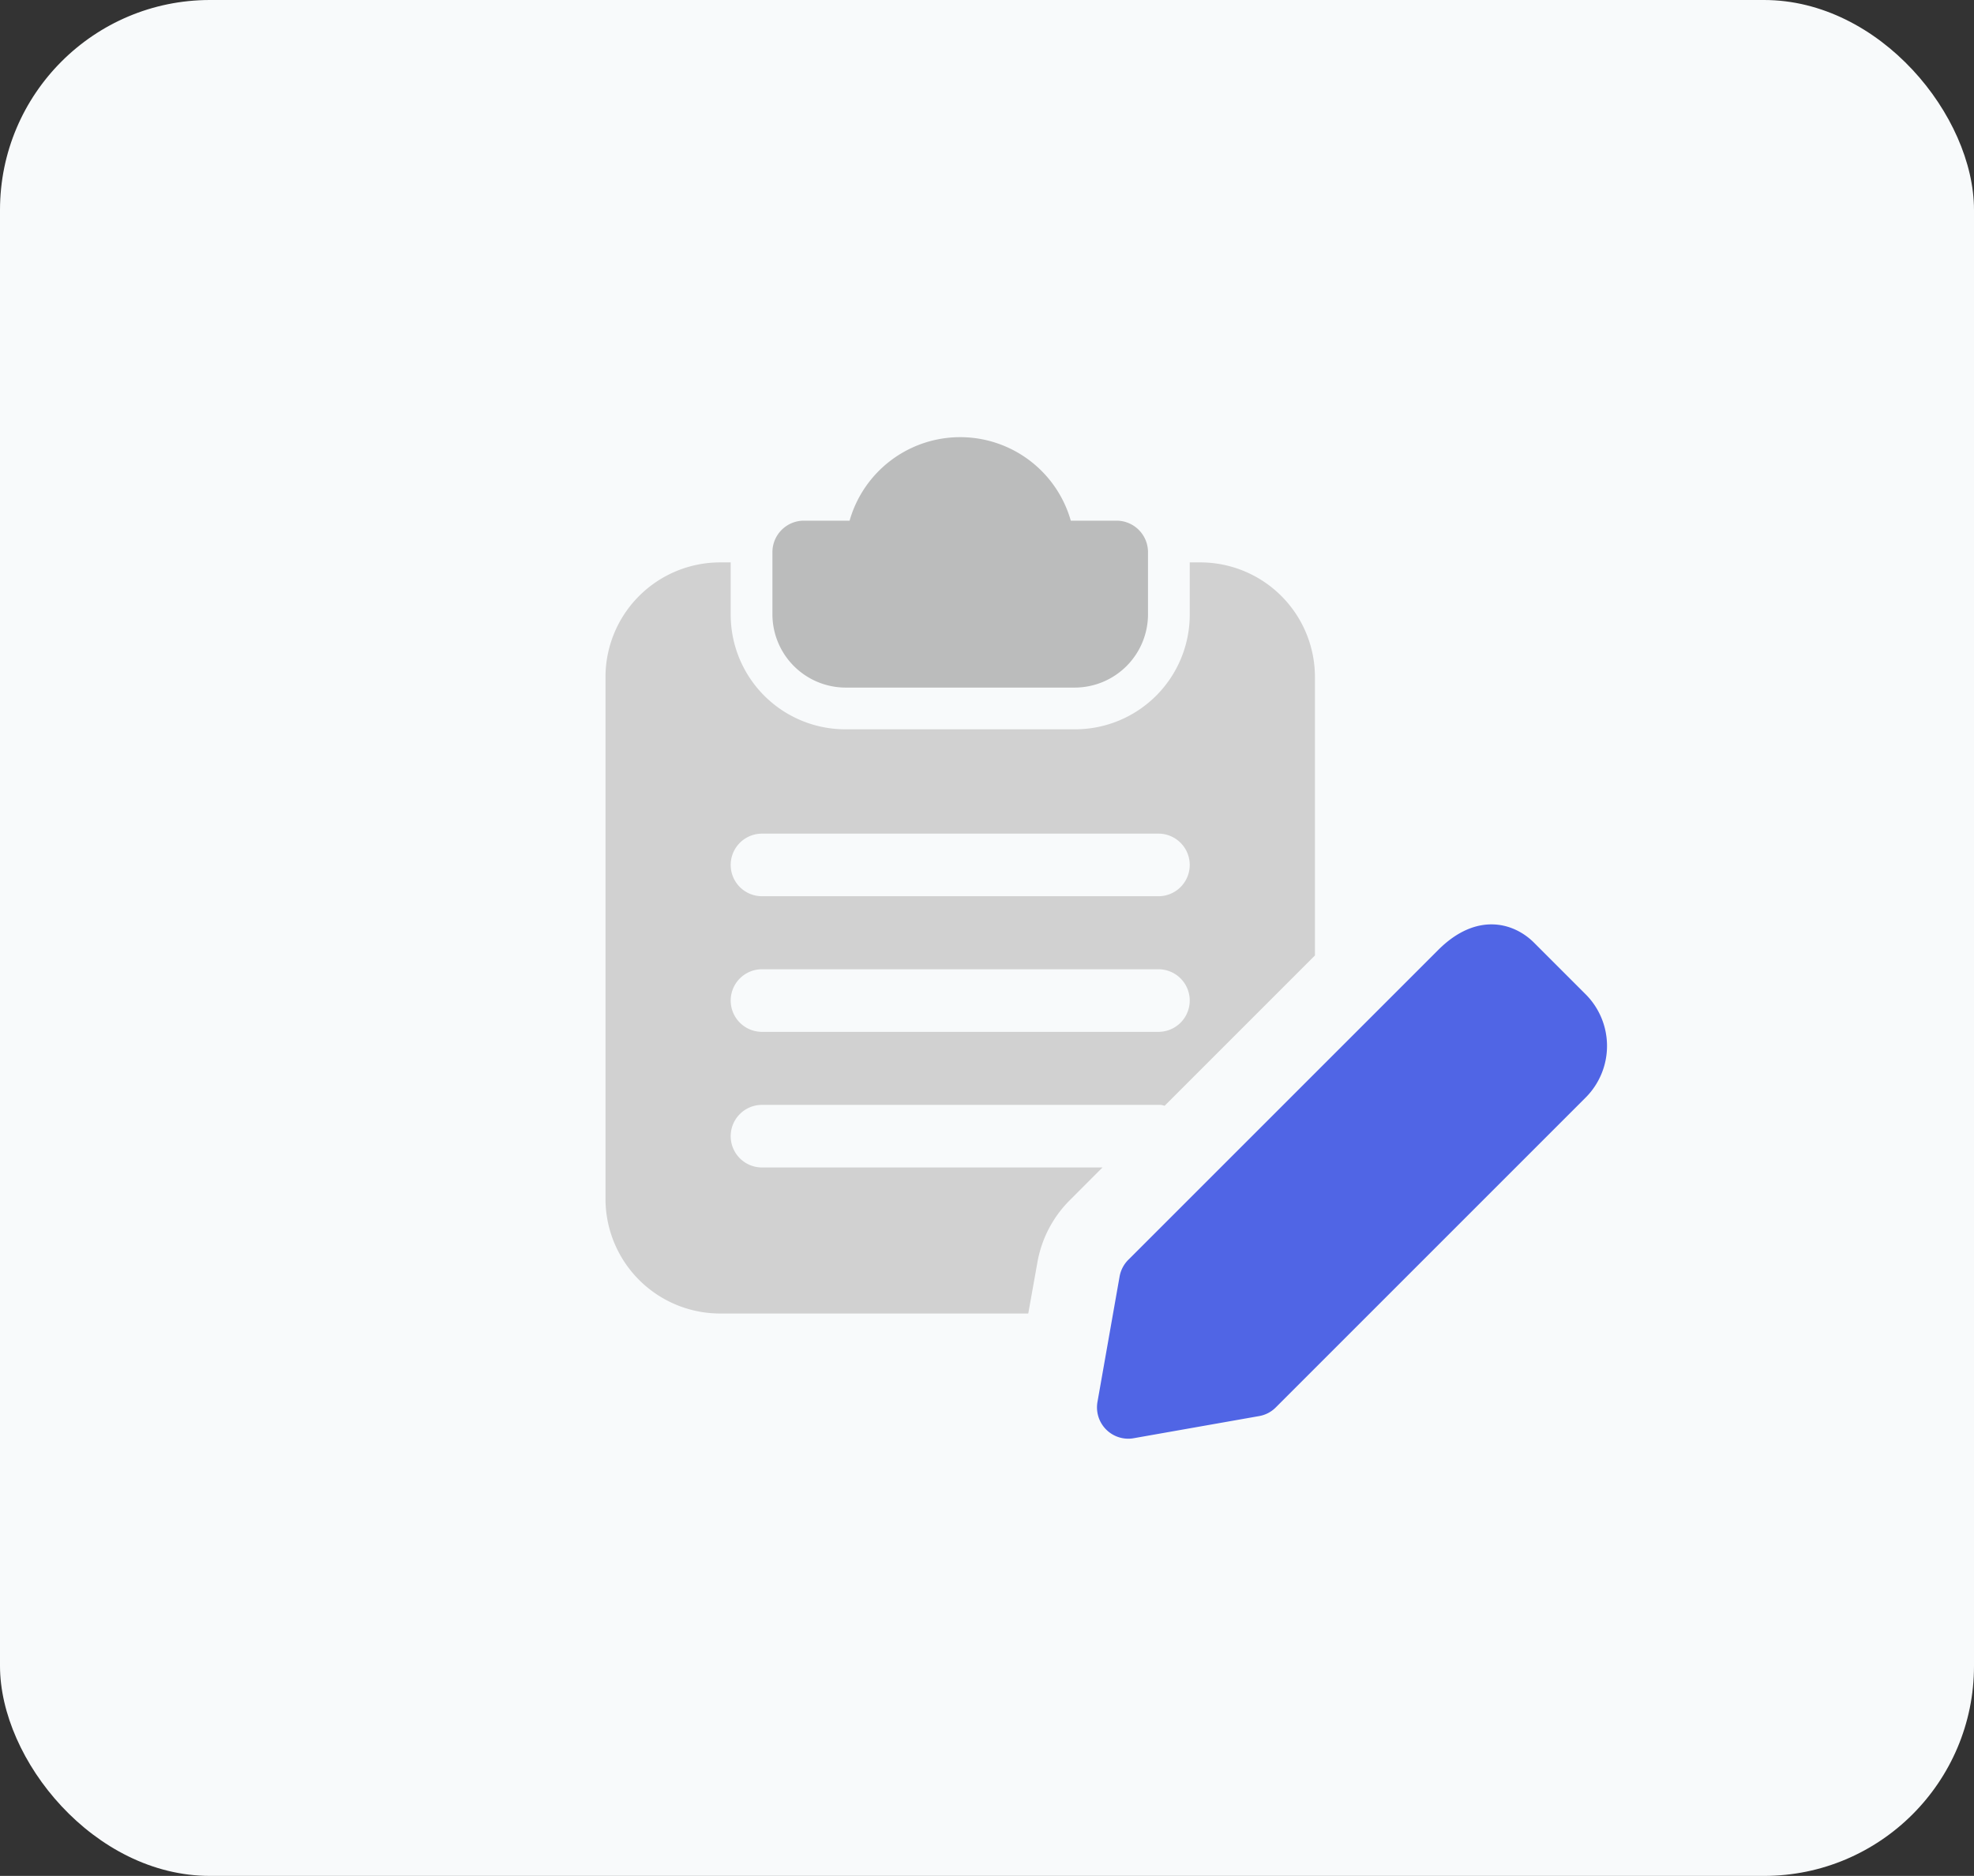
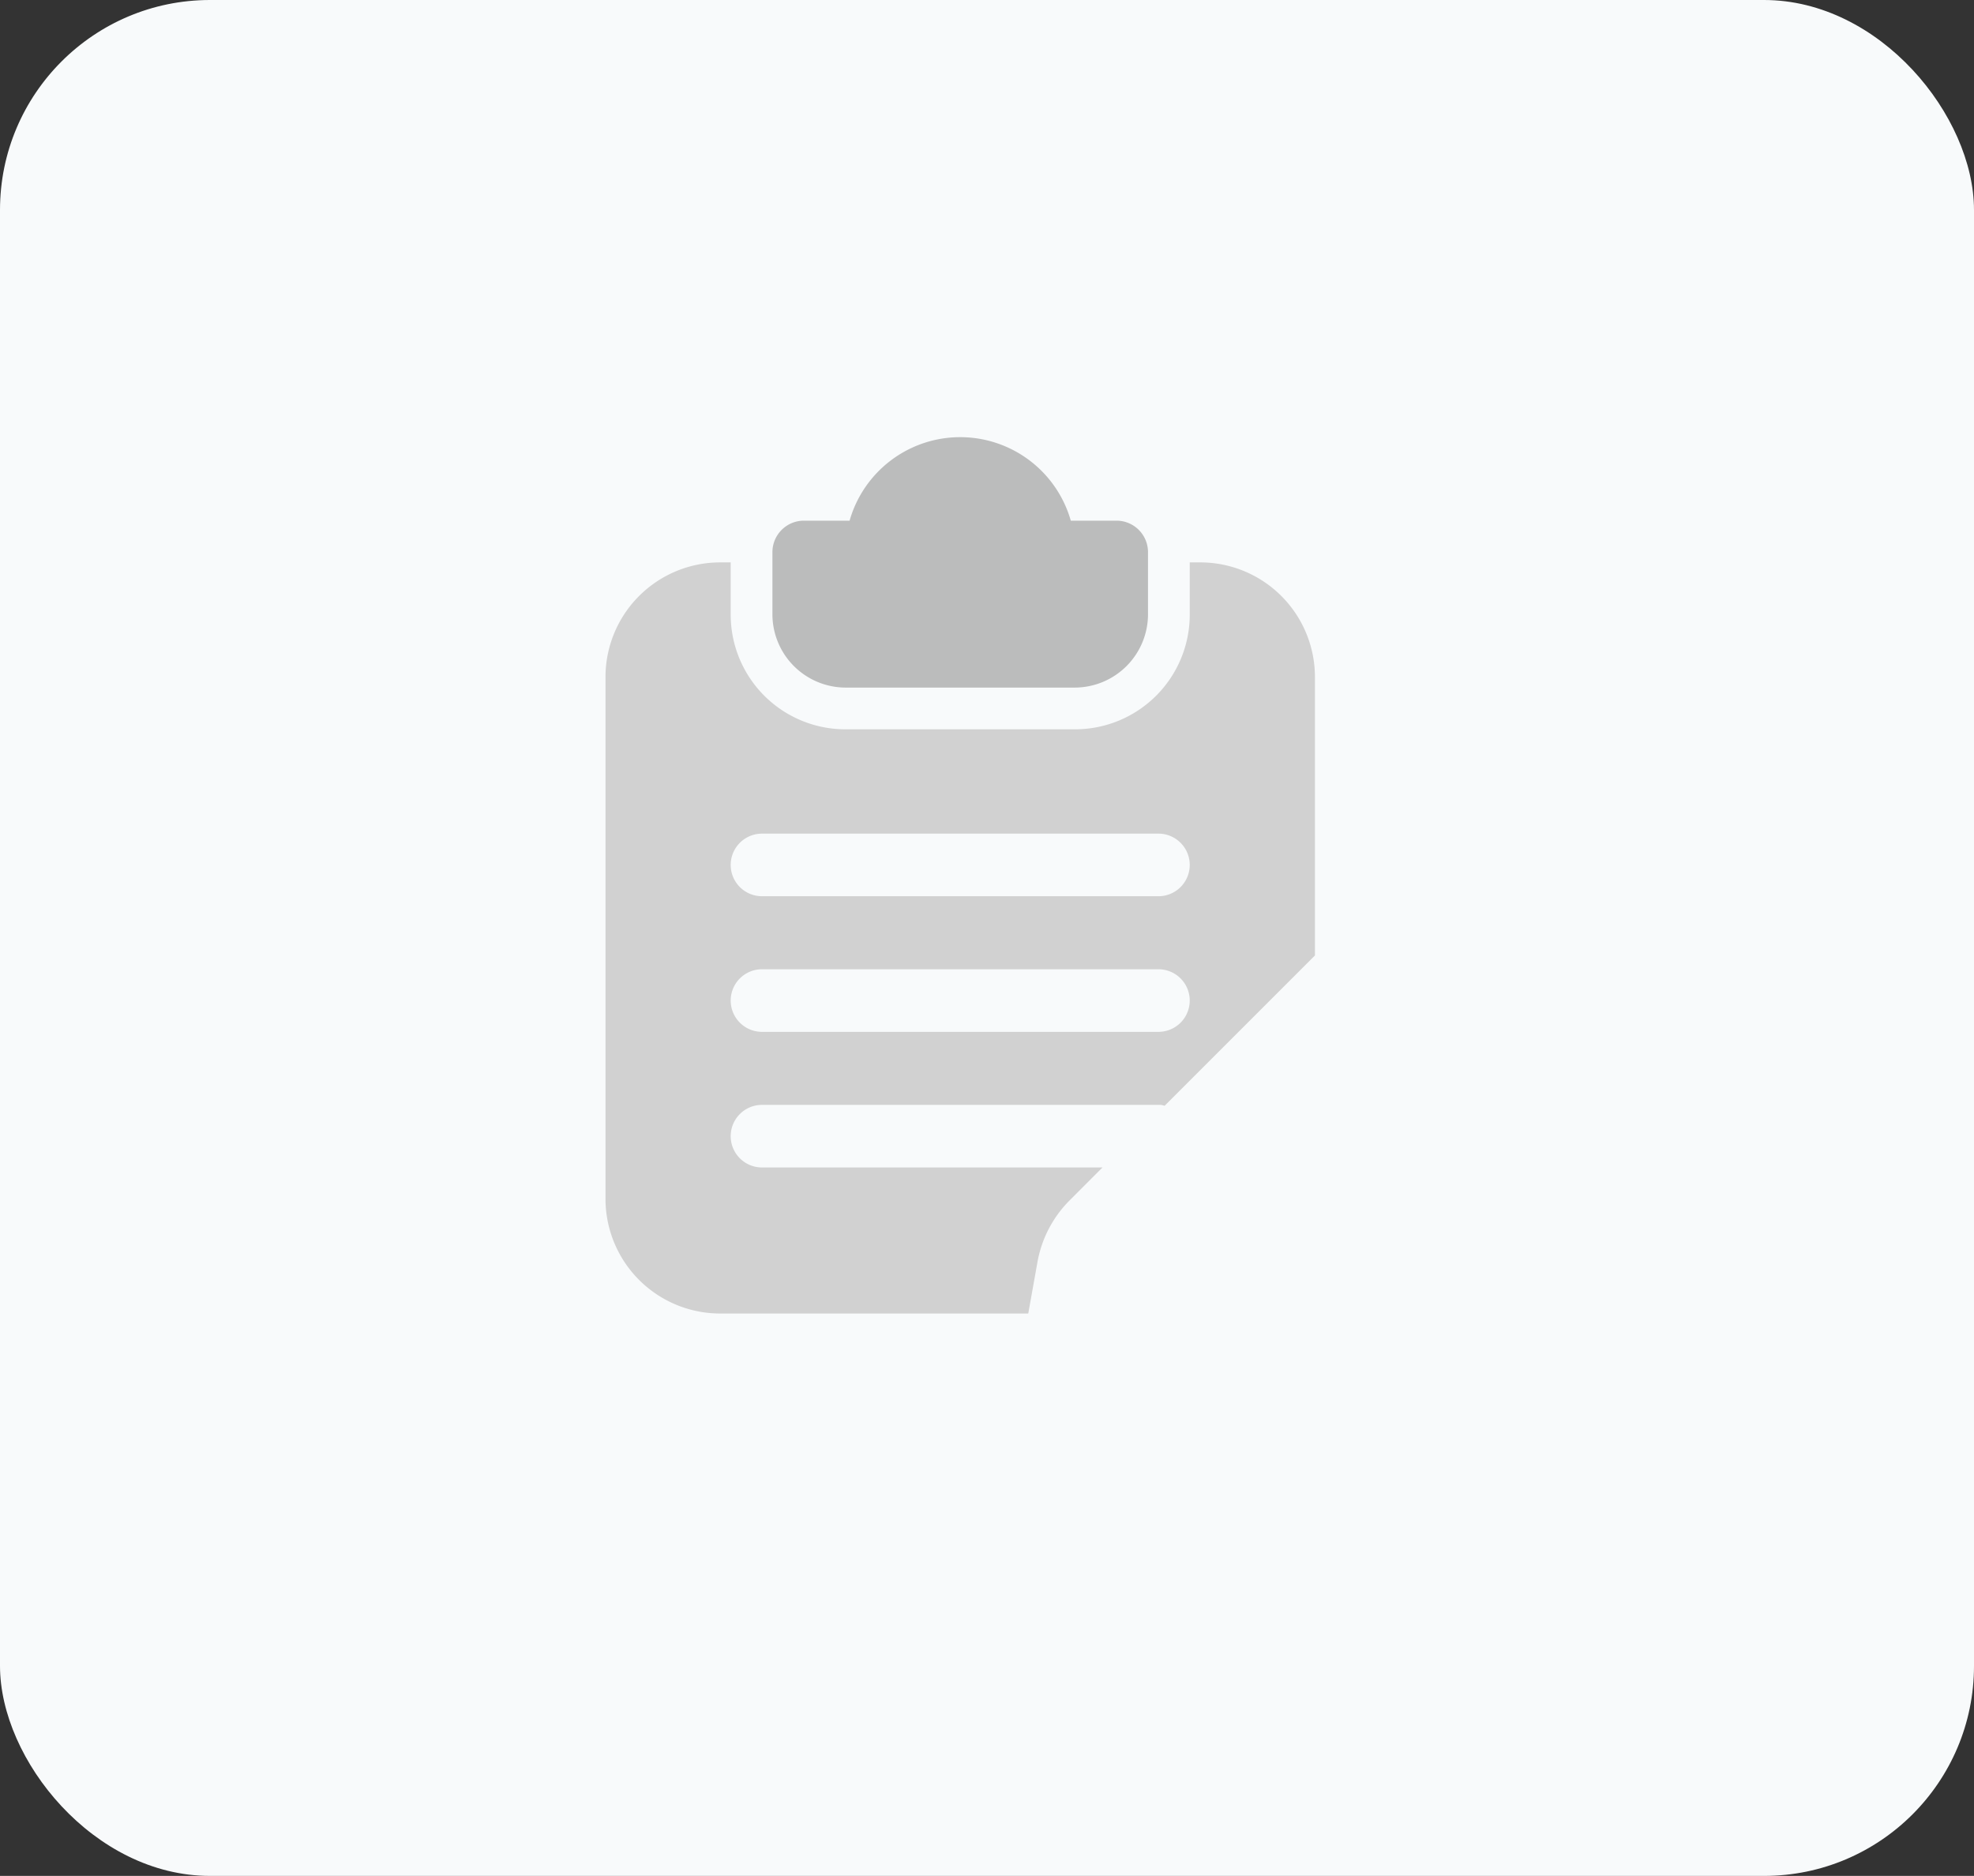
<svg xmlns="http://www.w3.org/2000/svg" width="282" height="268" viewBox="0 0 282 268">
  <rect x="0" y="0" width="282" height="268" fill="#333333" stroke="none" />
  <g id="Group_4323" data-name="Group 4323" transform="translate(-1466 -4665)">
    <g id="Group_4314" data-name="Group 4314" transform="translate(1466 4665)">
      <rect id="Rectangle_2632" data-name="Rectangle 2632" width="282" height="268" rx="30" fill="#f8fafb" />
    </g>
    <g id="edit" transform="translate(1552.5 4727.461)">
      <path id="Path_14072" data-name="Path 14072" d="M53.183,11.923H46.625a16.428,16.428,0,0,0-31.6,0H8.471A4.5,4.5,0,0,0,4,16.394v8.942A10.483,10.483,0,0,0,14.433,35.77H47.222A10.483,10.483,0,0,0,57.654,25.337V16.394A4.5,4.5,0,0,0,53.183,11.923Z" transform="translate(19.846)" fill="#bbbcbc" />
      <path id="Path_14073" data-name="Path 14073" d="M84.953,3h-1.49v7.452A16.385,16.385,0,0,1,67.068,26.846H34.279A16.385,16.385,0,0,1,17.885,10.452V3h-1.49A16.385,16.385,0,0,0,0,19.394v74.52a16.385,16.385,0,0,0,16.394,16.394h44l1.312-7.333a16.6,16.6,0,0,1,4.531-8.764L71,89.443H22.356a4.471,4.471,0,0,1,0-8.942H78.991a2.029,2.029,0,0,1,.835.119h.06l21.462-21.462V19.394A16.385,16.385,0,0,0,84.953,3ZM78.991,70.068H22.356a4.471,4.471,0,1,1,0-8.942H78.991a4.471,4.471,0,0,1,0,8.942Zm0-19.375H22.356a4.471,4.471,0,1,1,0-8.942H78.991a4.471,4.471,0,0,1,0,8.942Z" transform="translate(0 14.885)" fill="#d1d1d1" />
-       <path id="Path_14074" data-name="Path 14074" d="M16.246,85.153a4.473,4.473,0,0,1-4.4-5.252l3.16-17.915a4.487,4.487,0,0,1,1.24-2.385L60.511,15.343c5.437-5.449,10.779-3.976,13.7-1.055l7.374,7.374a10.438,10.438,0,0,1,0,14.755L37.32,80.682a4.4,4.4,0,0,1-2.385,1.24l-17.915,3.16a4.261,4.261,0,0,1-.775.072Zm17.915-7.631h.06Z" transform="translate(58.435 57.925)" fill="#5065e5" />
    </g>
  </g>
</svg>